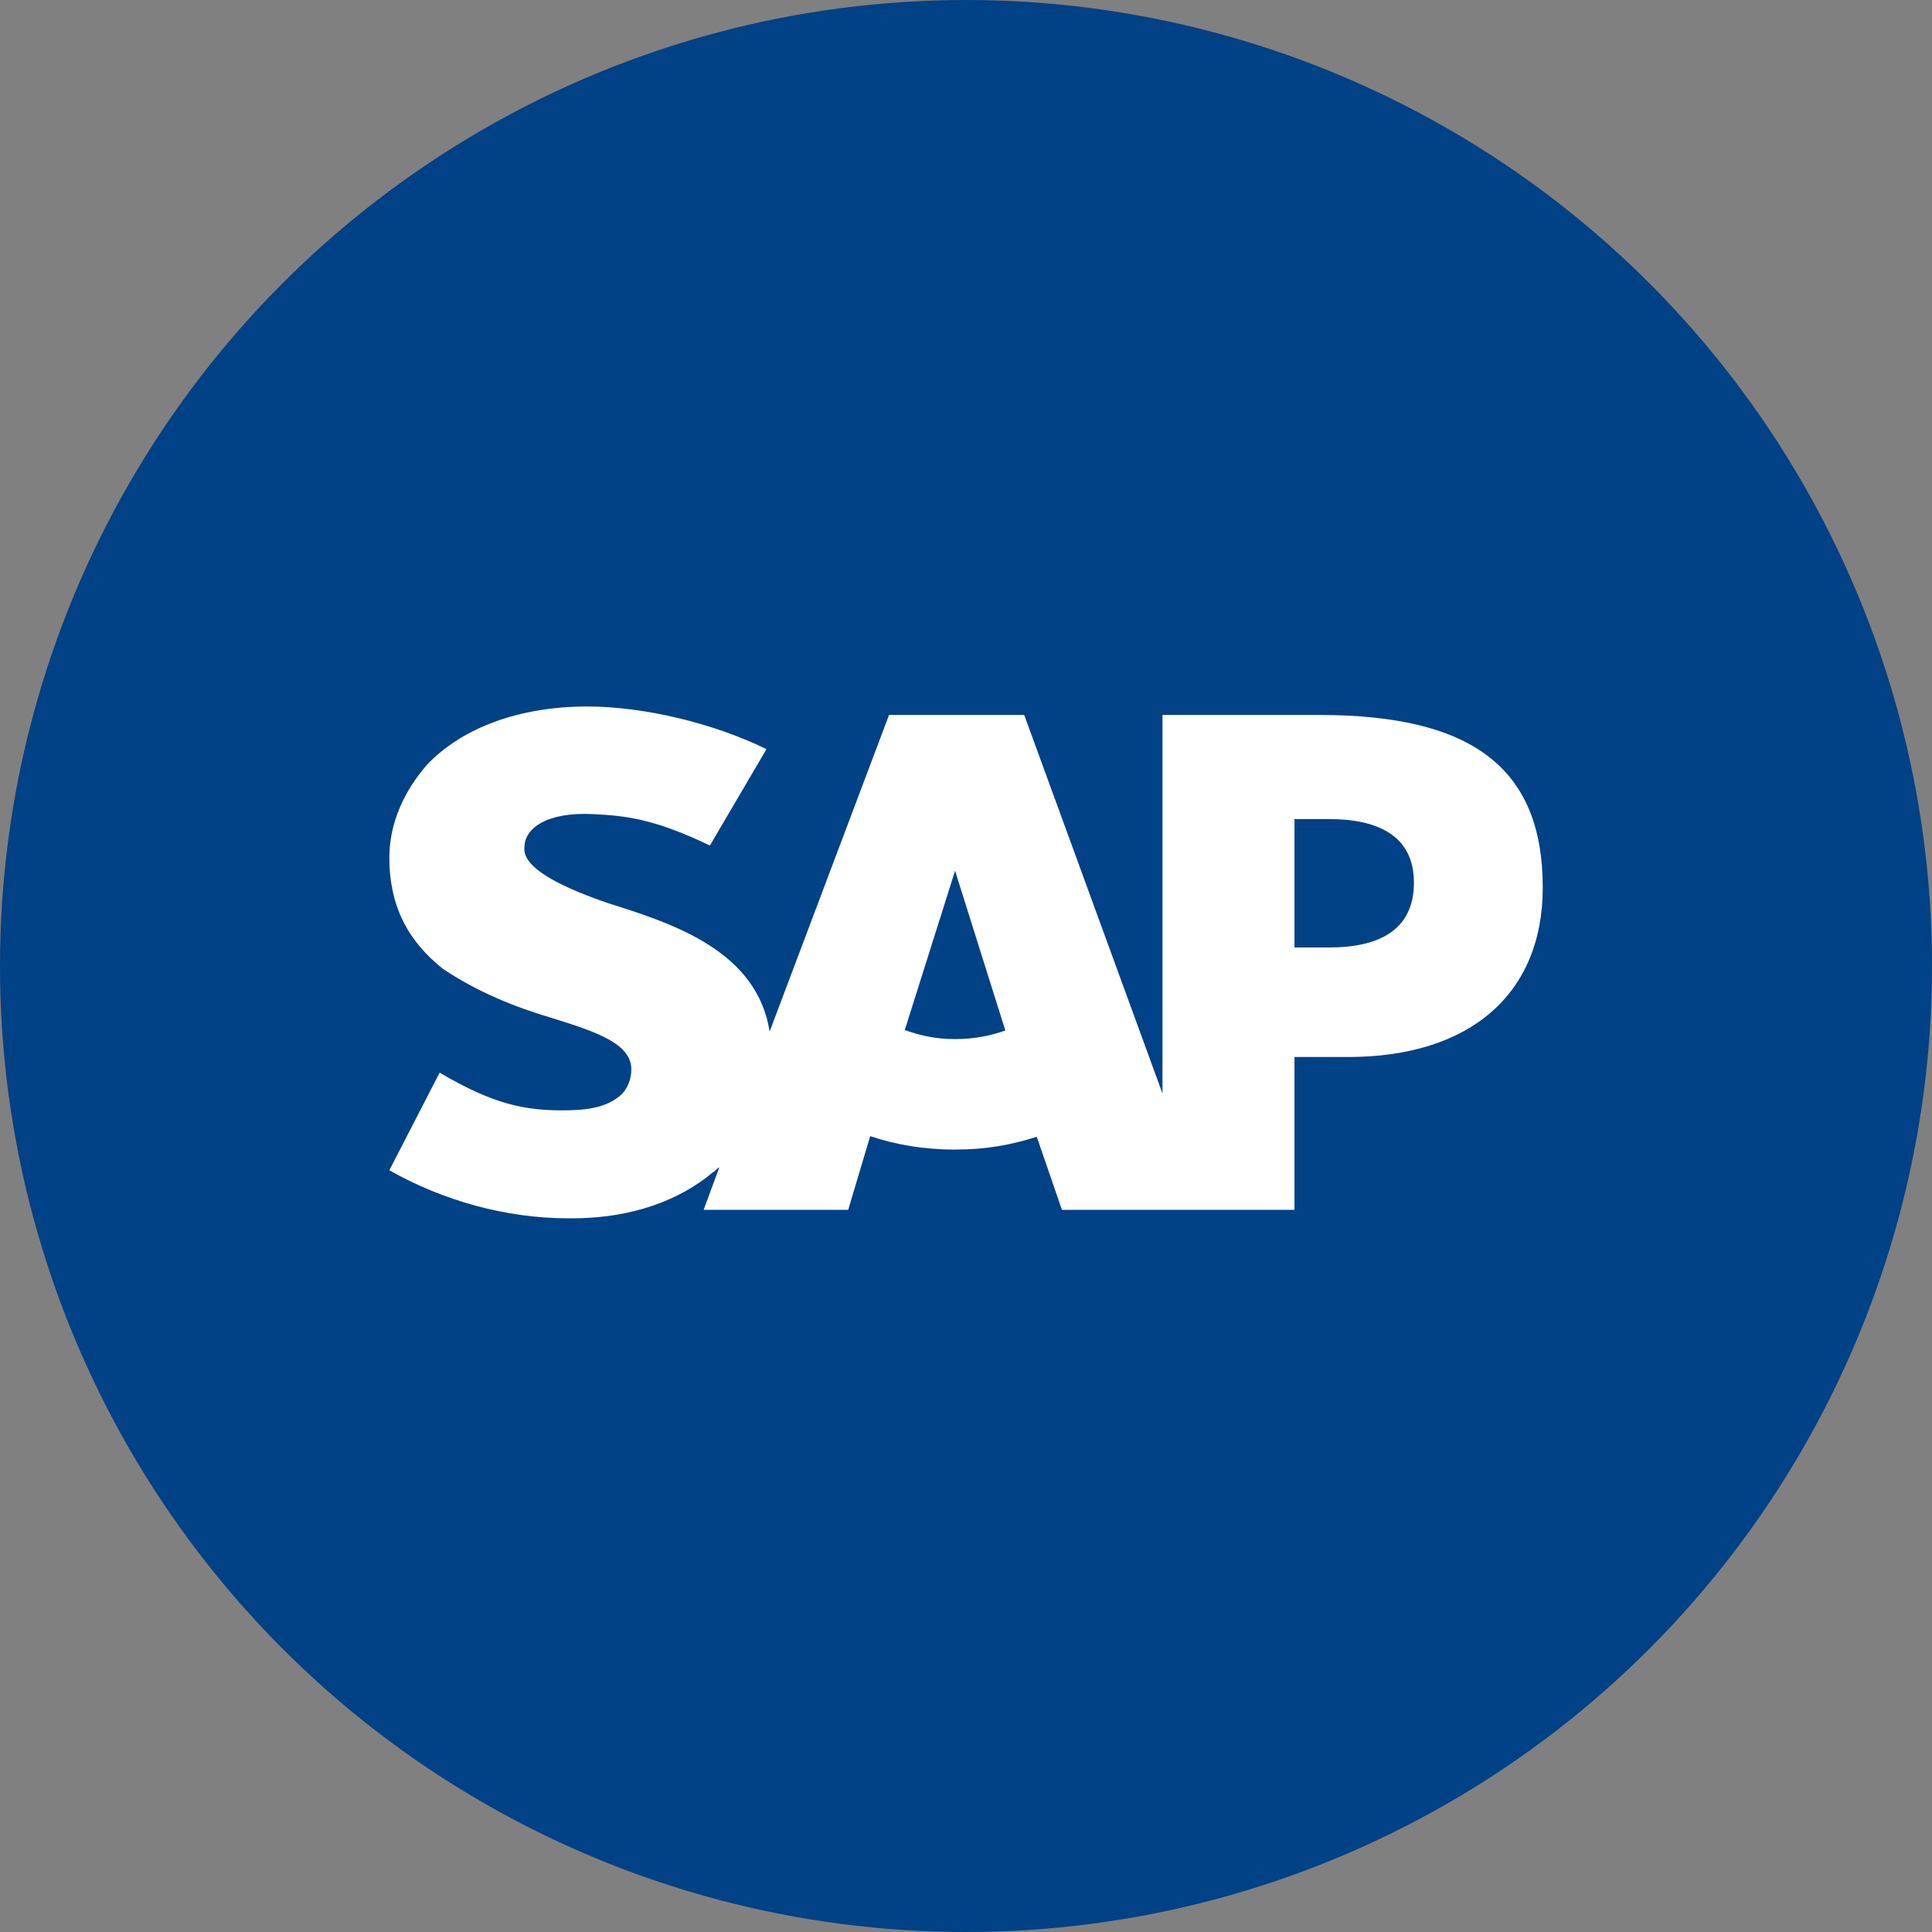
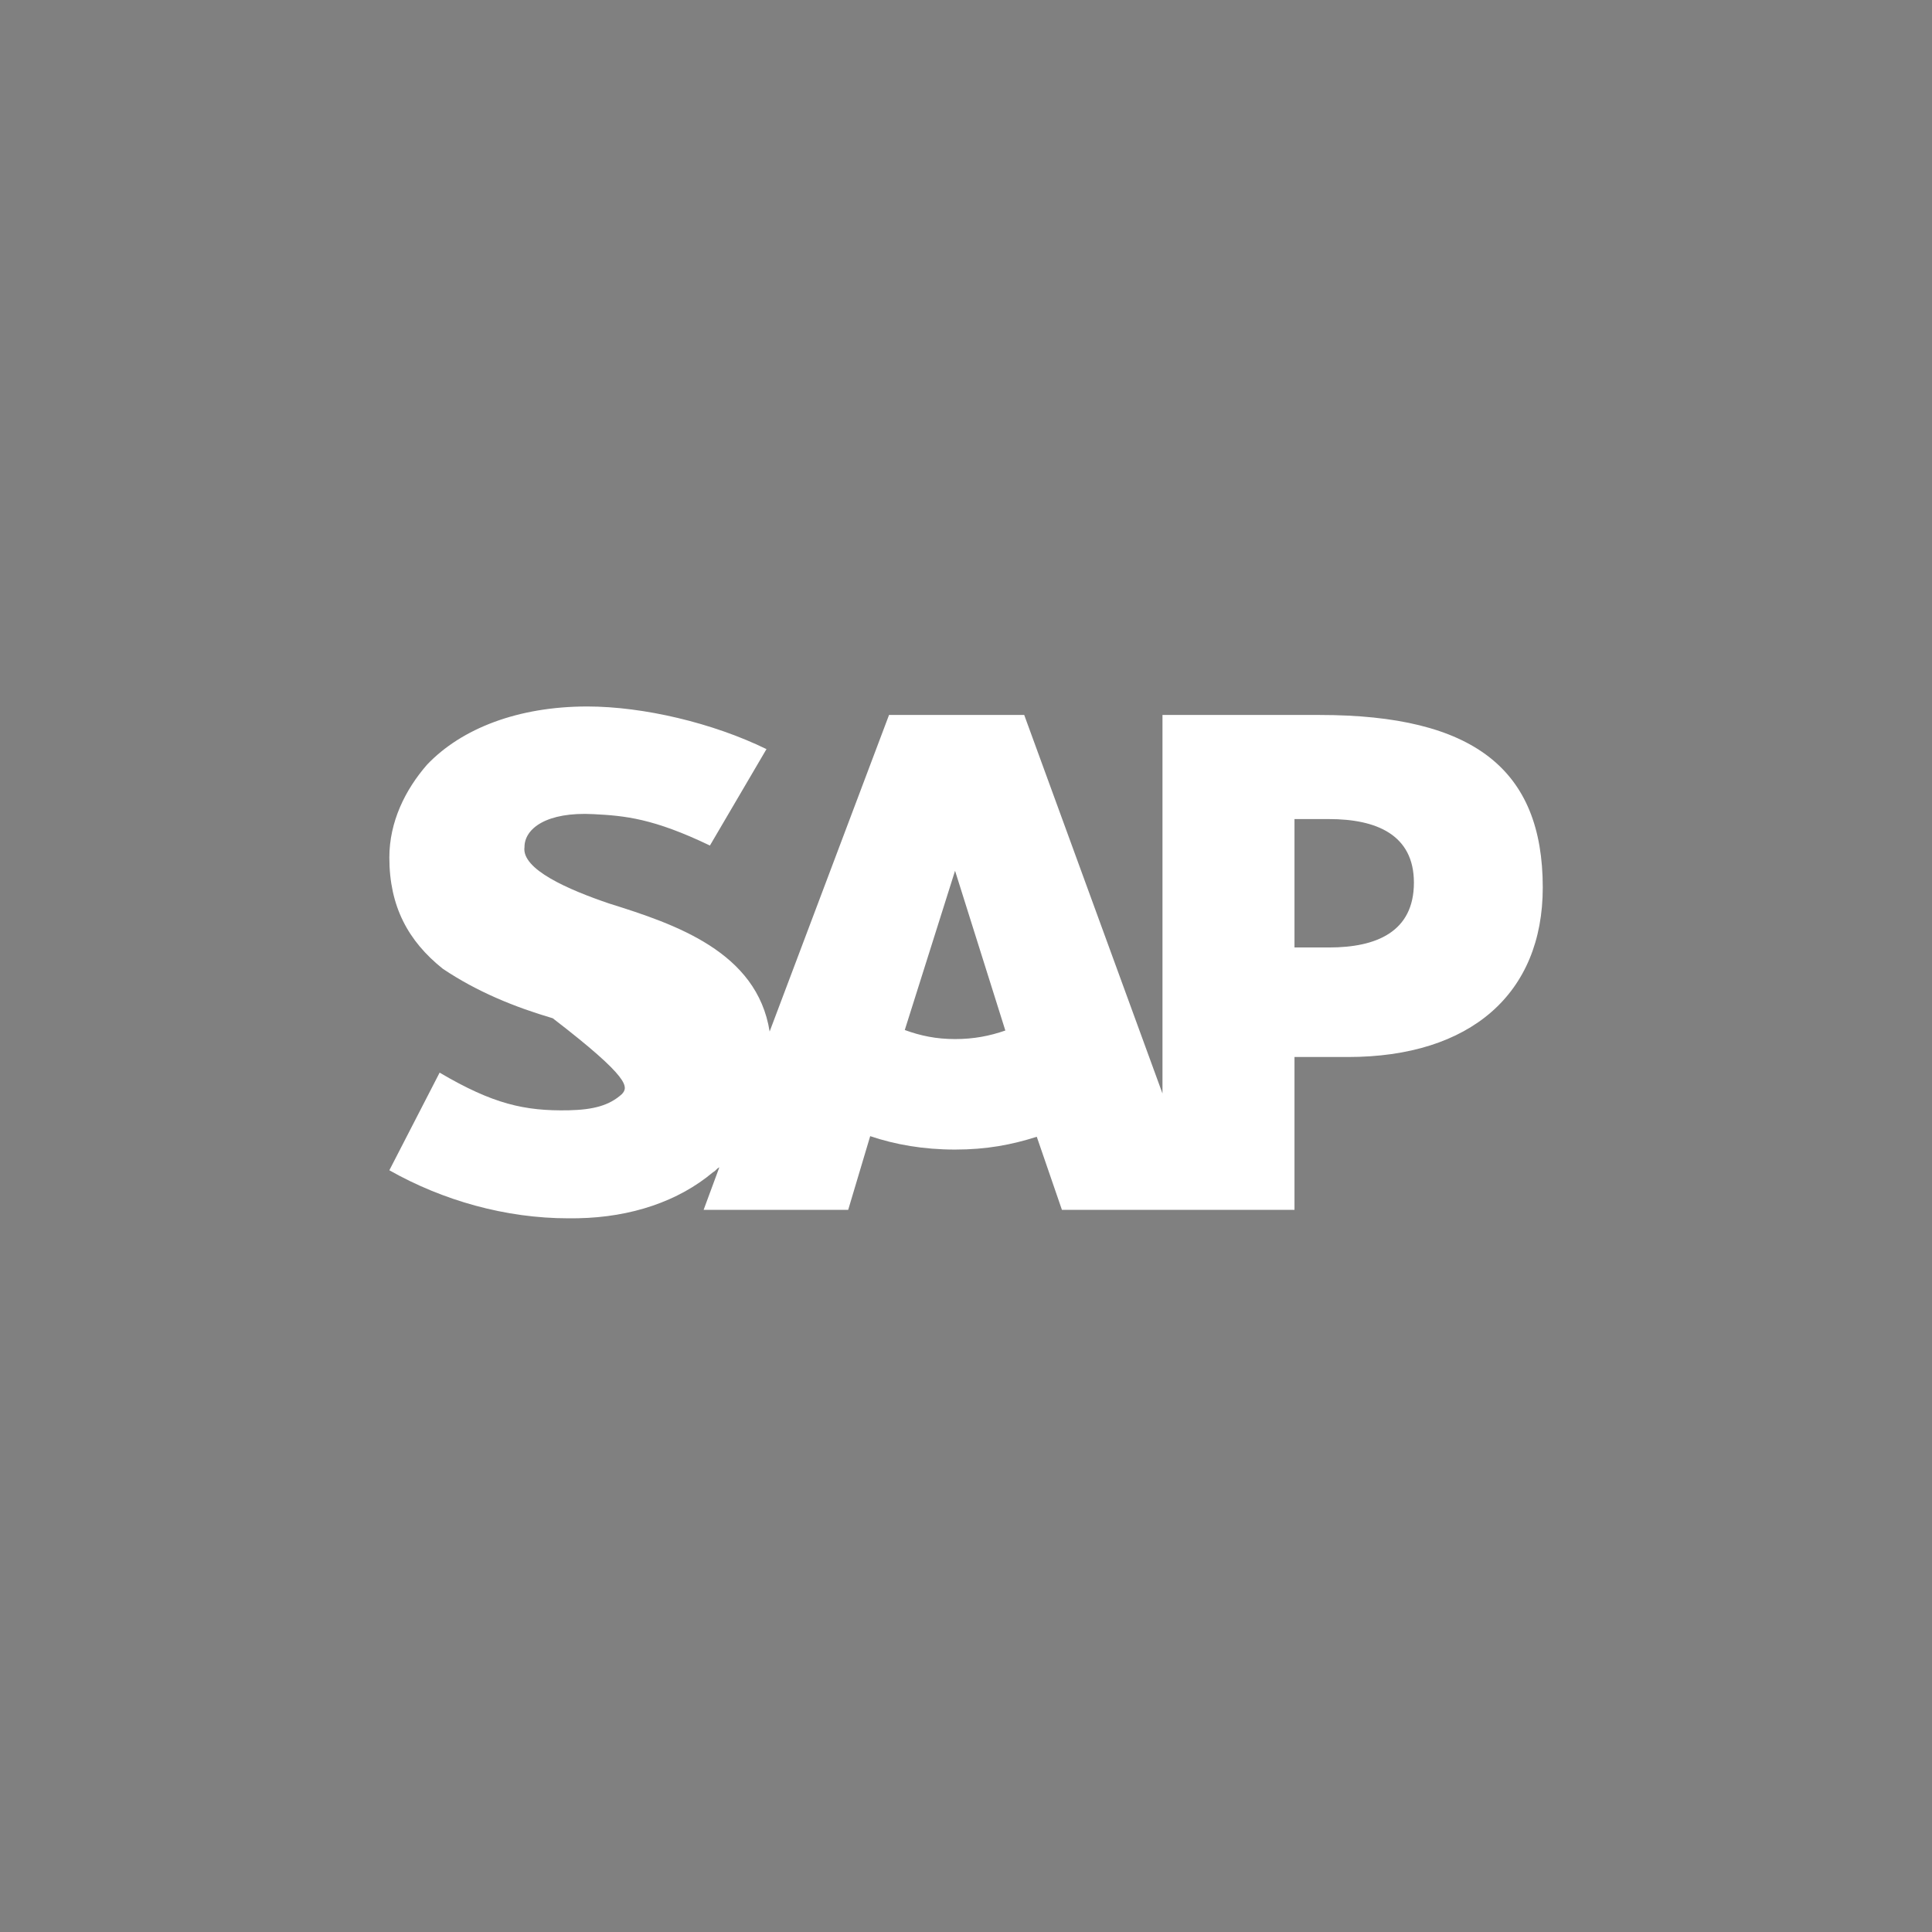
<svg xmlns="http://www.w3.org/2000/svg" width="122" height="122" viewBox="0 0 122 122" fill="none">
  <rect x="0" y="0" width="122" height="122" fill="#808080" stroke="none" />
-   <circle cx="61" cy="61" r="61" fill="#014185" />
-   <path fill-rule="evenodd" clip-rule="evenodd" d="M83.331 45.148L73.407 45.145V69.051L64.675 45.145H56.141L48.6 65.138C47.806 60.102 42.646 58.361 38.478 57.058C35.898 56.183 32.921 54.896 33.12 53.489C33.12 52.322 34.509 51.251 37.486 51.411C39.47 51.513 41.257 51.678 44.829 53.393L48.401 47.304C45.027 45.657 40.661 44.616 37.089 44.612C32.723 44.612 29.15 45.995 26.967 48.287C25.578 49.882 24.586 51.906 24.586 54.151C24.586 57.238 25.776 59.428 27.96 61.173C30.143 62.642 32.524 63.599 34.906 64.301C37.684 65.166 39.867 65.915 39.867 67.522C39.867 68.116 39.669 68.655 39.272 69.089C38.478 69.806 37.486 70.078 35.898 70.112C33.12 70.164 31.135 69.718 27.761 67.734L24.586 73.899C27.96 75.81 31.929 76.933 35.898 76.933L36.493 76.929C39.867 76.865 42.844 75.856 45.027 74.021C45.226 73.913 45.226 73.813 45.424 73.713L44.432 76.397H53.561L54.95 71.745C56.538 72.28 58.324 72.592 60.309 72.592C62.294 72.592 63.881 72.29 65.469 71.783L67.057 76.397H81.743V66.747H85.117C92.857 66.747 97.421 62.748 97.421 56.041C97.421 48.575 93.055 45.148 83.331 45.148ZM60.309 65.614C59.118 65.614 58.126 65.406 57.134 65.042L60.309 54.986L63.484 65.074C62.492 65.418 61.5 65.614 60.309 65.614ZM83.926 59.83H81.743V51.722H83.926C86.903 51.722 89.284 52.704 89.284 55.735C89.284 58.853 86.903 59.83 83.926 59.83Z" fill="white" />
+   <path fill-rule="evenodd" clip-rule="evenodd" d="M83.331 45.148L73.407 45.145V69.051L64.675 45.145H56.141L48.6 65.138C47.806 60.102 42.646 58.361 38.478 57.058C35.898 56.183 32.921 54.896 33.12 53.489C33.12 52.322 34.509 51.251 37.486 51.411C39.47 51.513 41.257 51.678 44.829 53.393L48.401 47.304C45.027 45.657 40.661 44.616 37.089 44.612C32.723 44.612 29.15 45.995 26.967 48.287C25.578 49.882 24.586 51.906 24.586 54.151C24.586 57.238 25.776 59.428 27.96 61.173C30.143 62.642 32.524 63.599 34.906 64.301C39.867 68.116 39.669 68.655 39.272 69.089C38.478 69.806 37.486 70.078 35.898 70.112C33.12 70.164 31.135 69.718 27.761 67.734L24.586 73.899C27.96 75.81 31.929 76.933 35.898 76.933L36.493 76.929C39.867 76.865 42.844 75.856 45.027 74.021C45.226 73.913 45.226 73.813 45.424 73.713L44.432 76.397H53.561L54.95 71.745C56.538 72.28 58.324 72.592 60.309 72.592C62.294 72.592 63.881 72.29 65.469 71.783L67.057 76.397H81.743V66.747H85.117C92.857 66.747 97.421 62.748 97.421 56.041C97.421 48.575 93.055 45.148 83.331 45.148ZM60.309 65.614C59.118 65.614 58.126 65.406 57.134 65.042L60.309 54.986L63.484 65.074C62.492 65.418 61.5 65.614 60.309 65.614ZM83.926 59.83H81.743V51.722H83.926C86.903 51.722 89.284 52.704 89.284 55.735C89.284 58.853 86.903 59.83 83.926 59.83Z" fill="white" />
</svg>